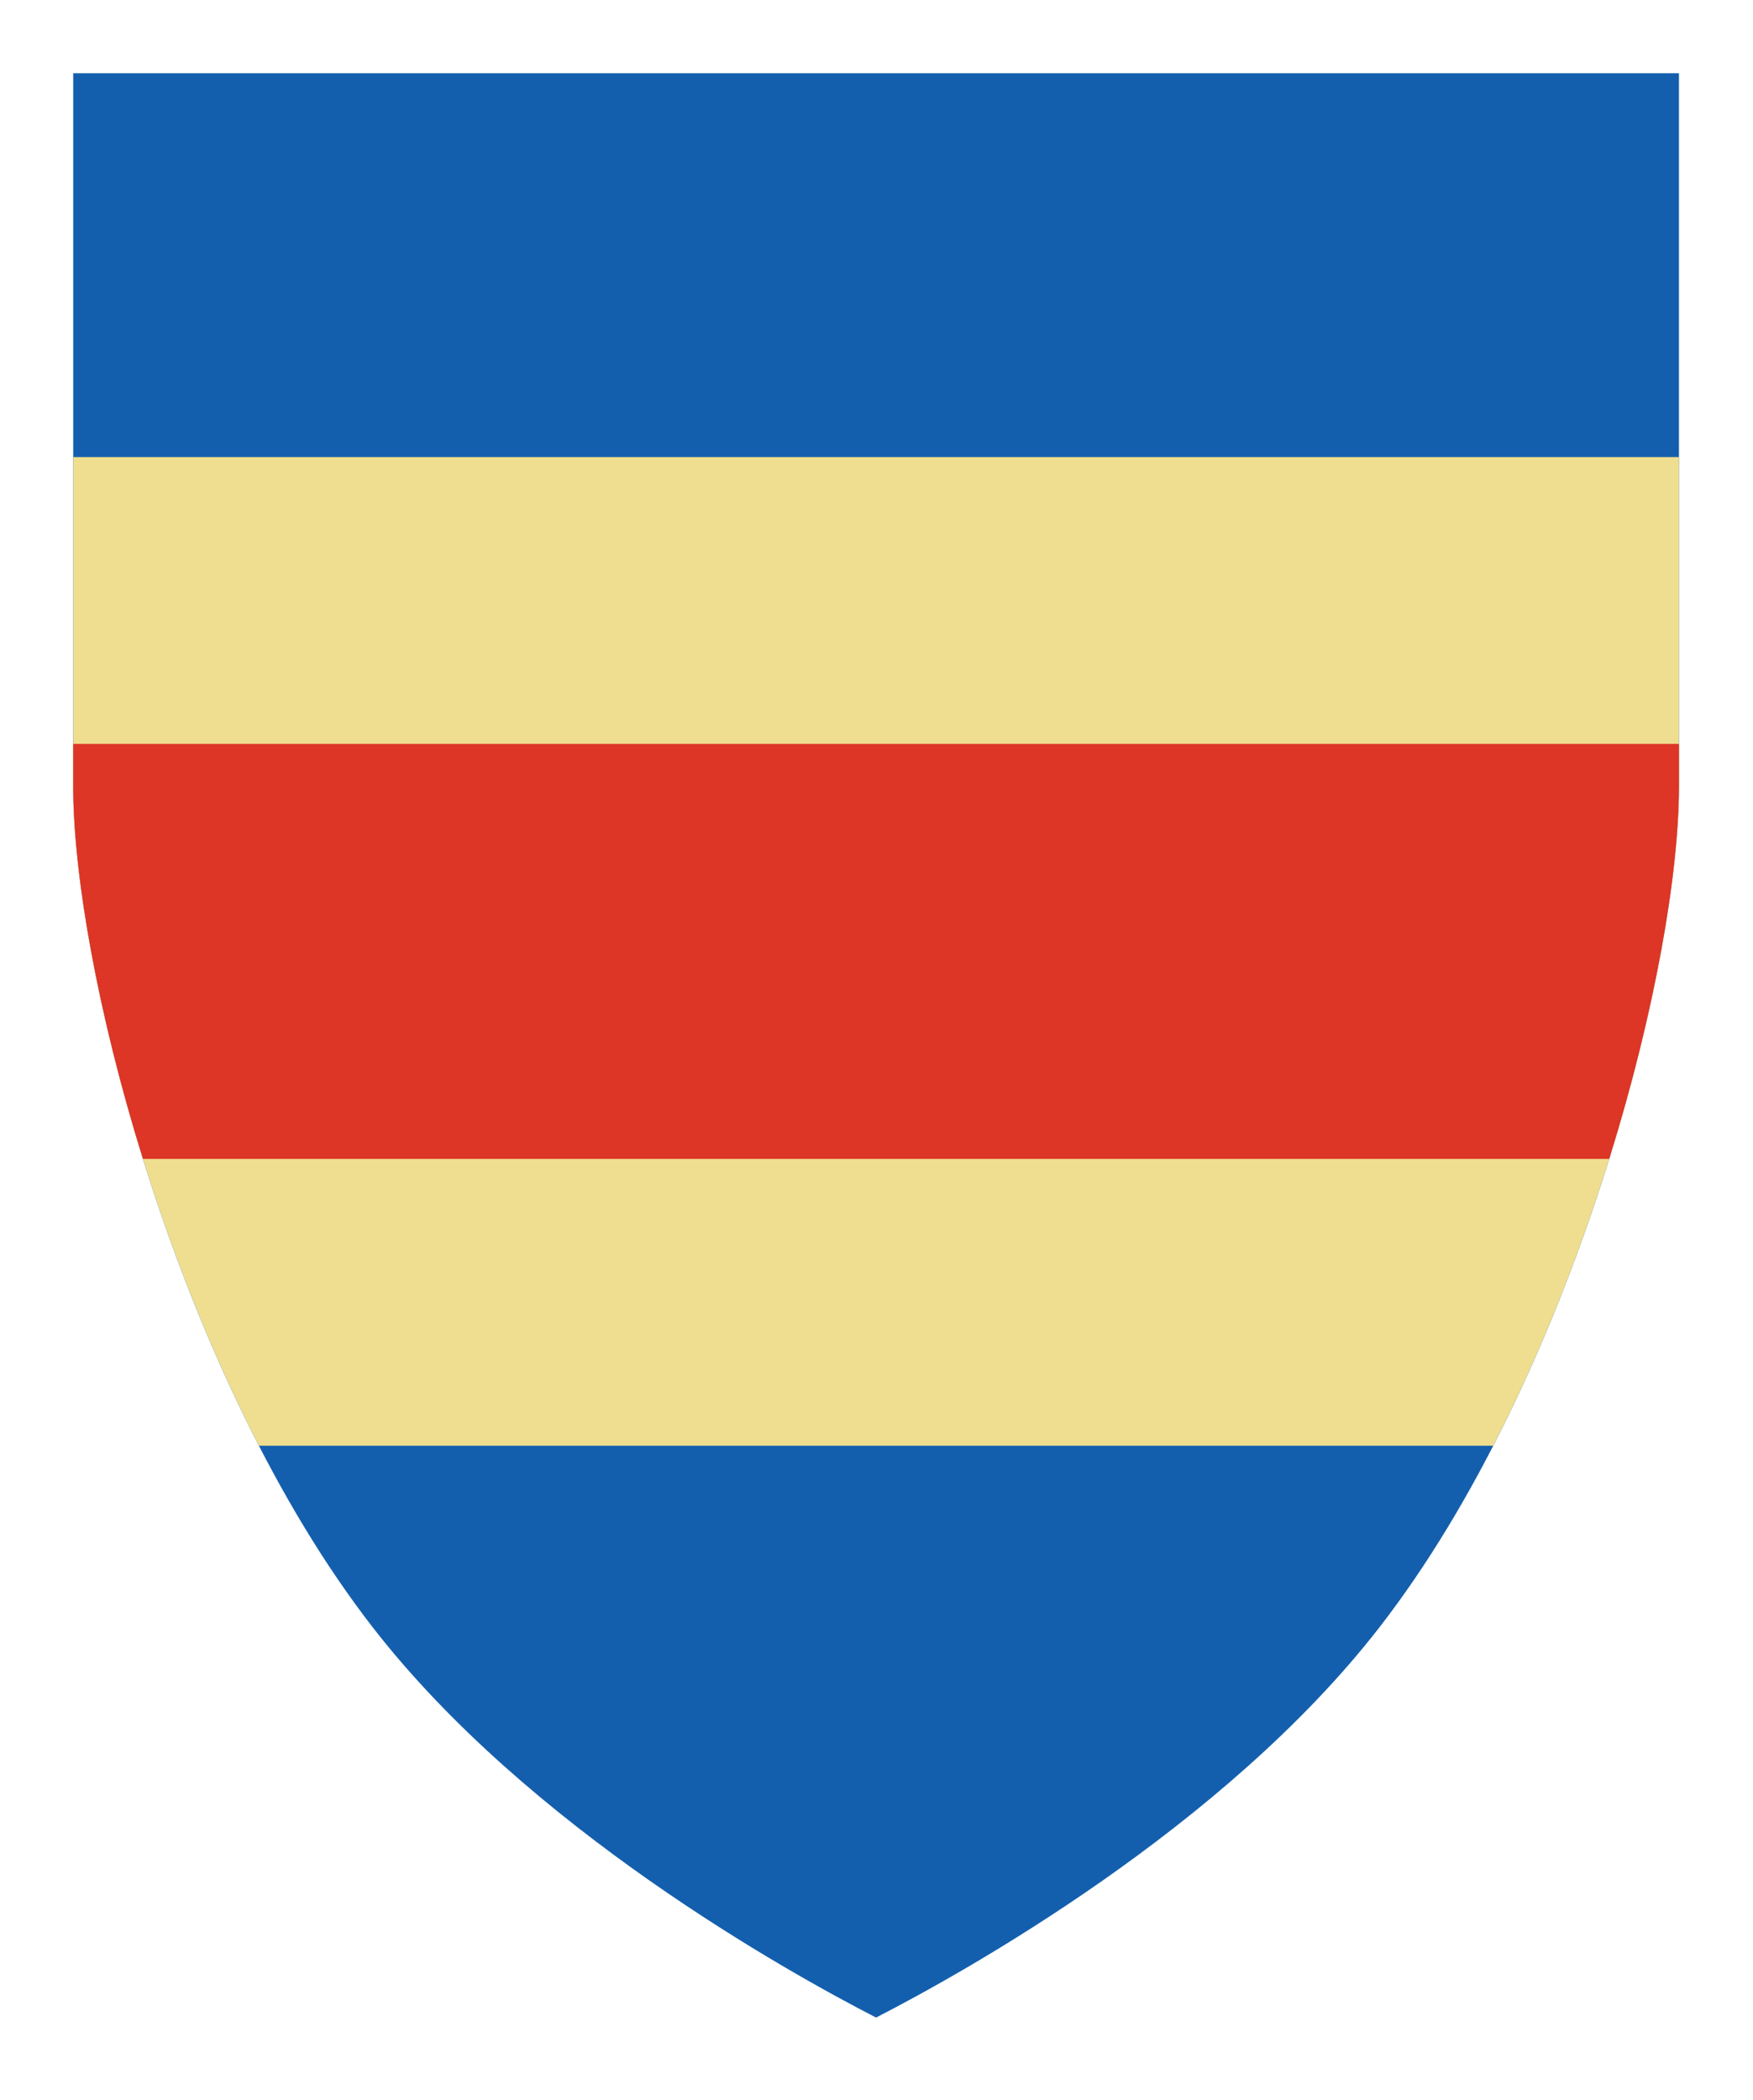
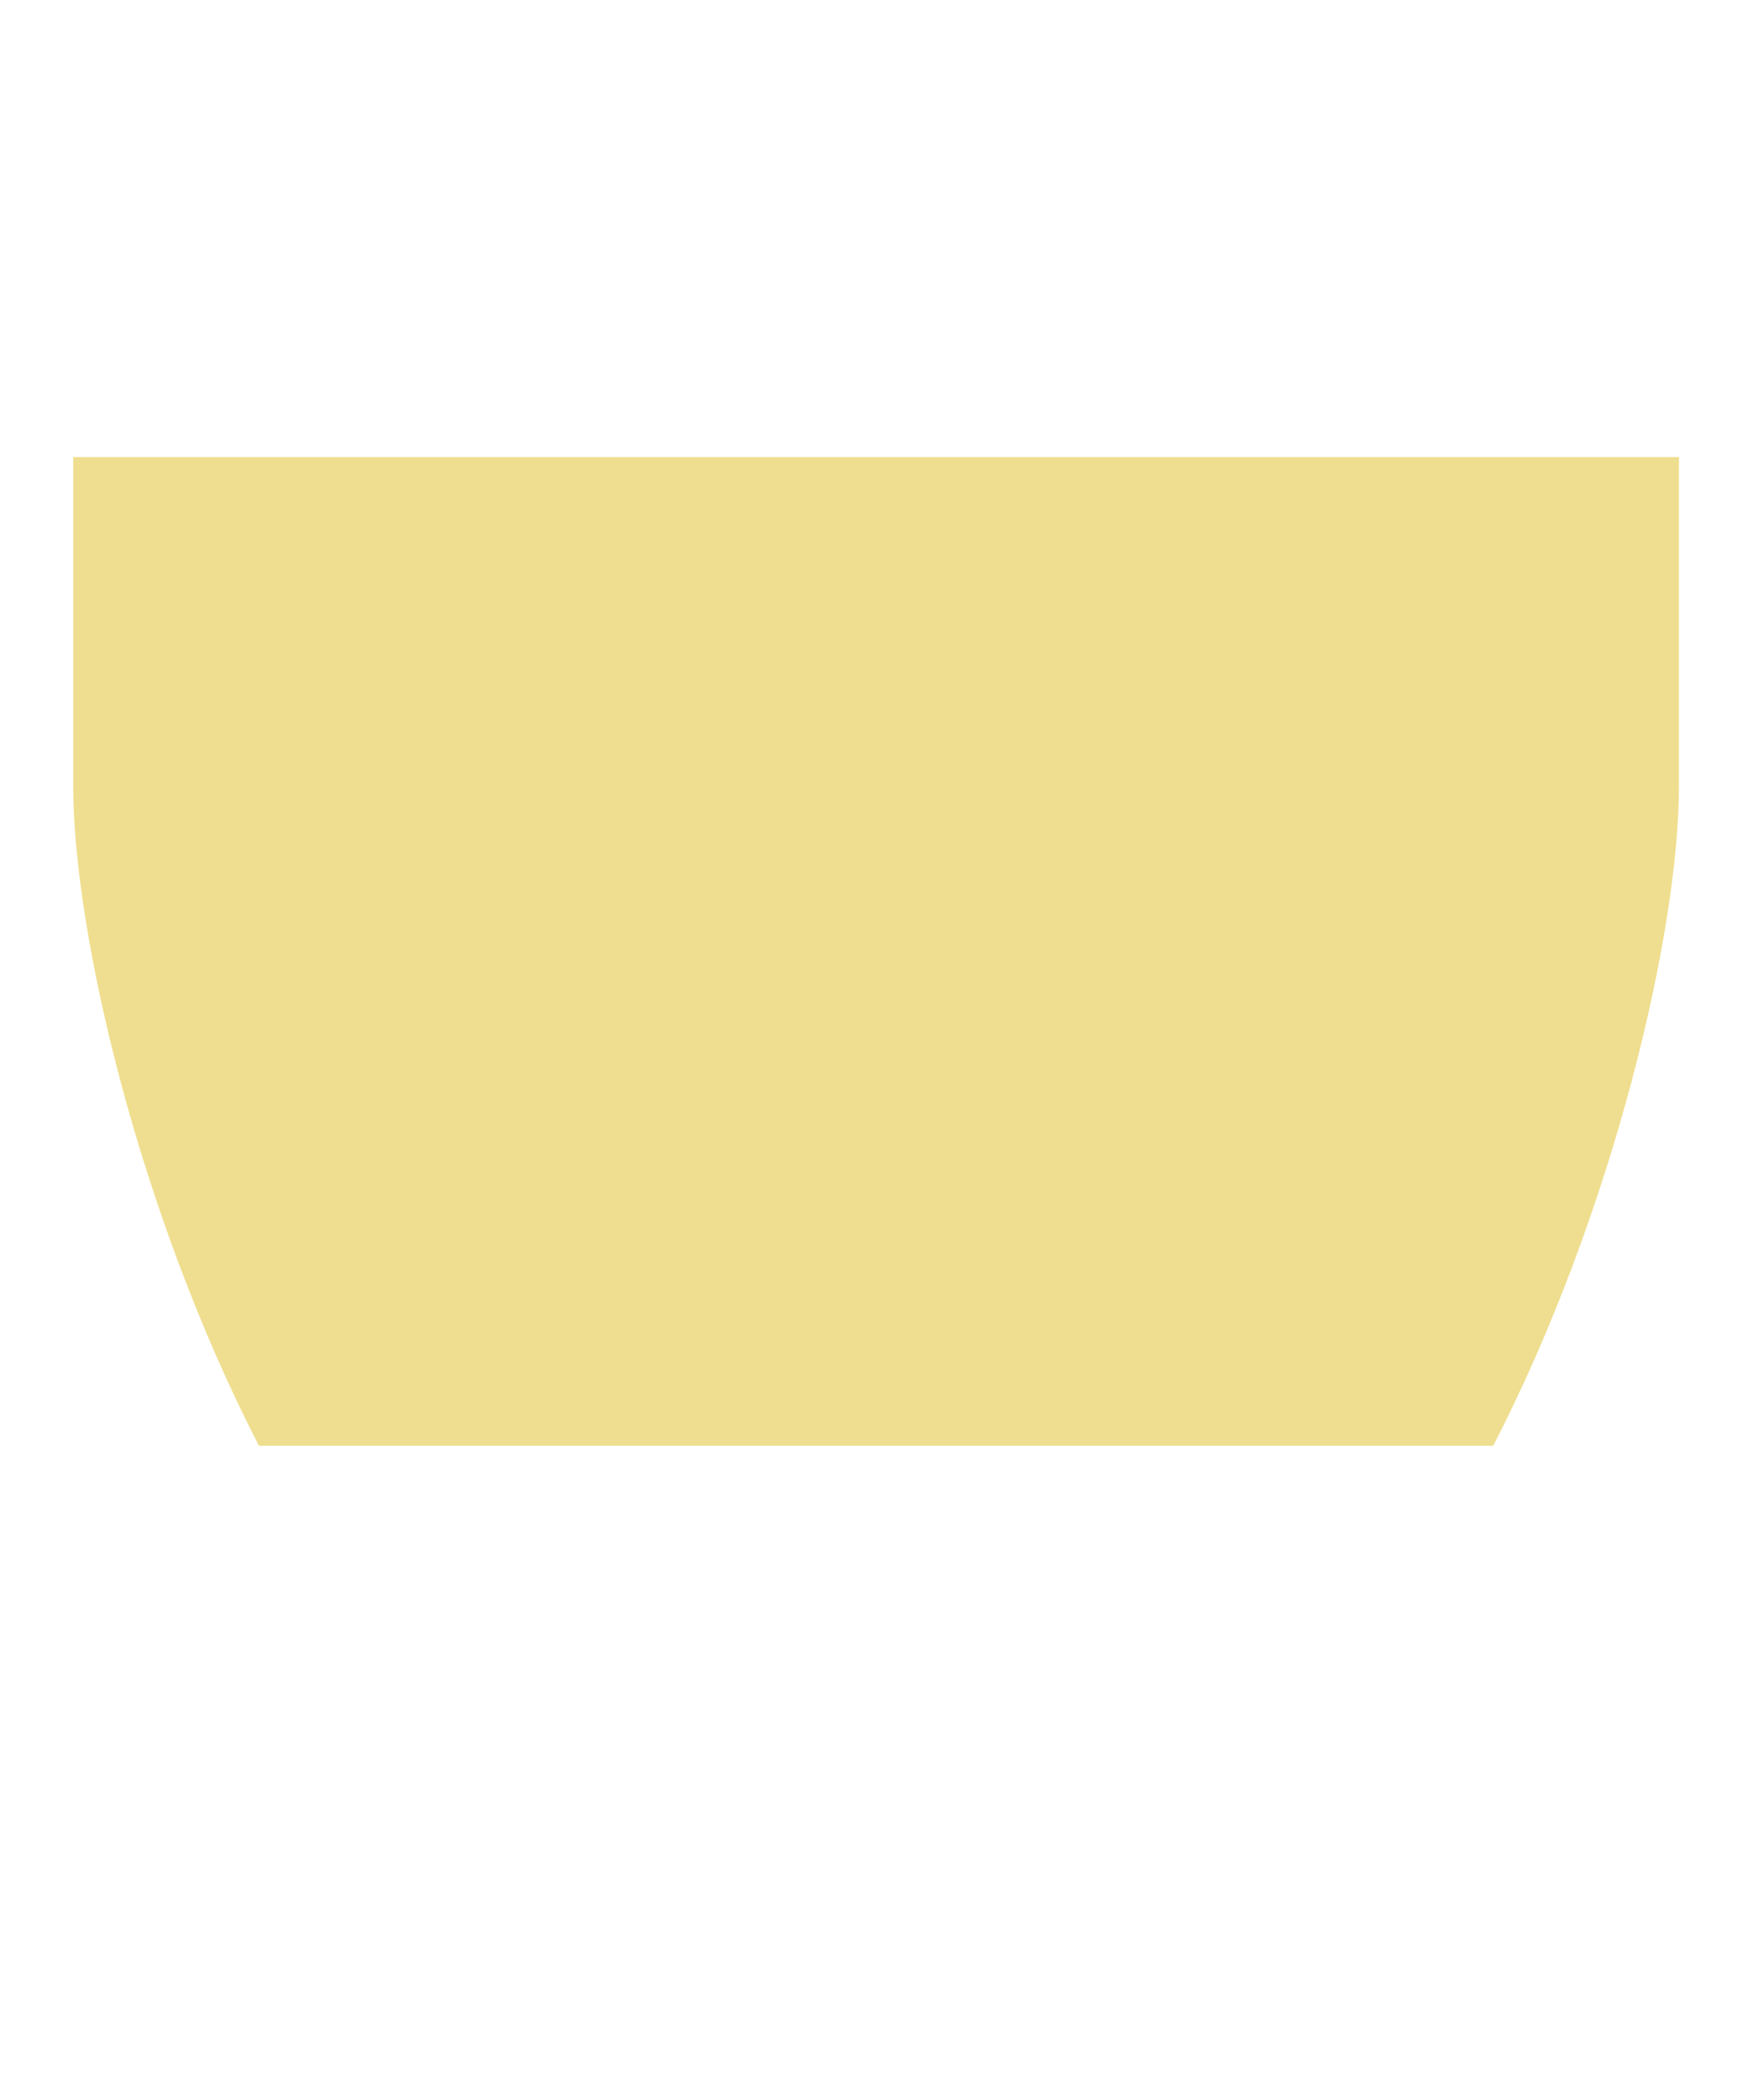
<svg xmlns="http://www.w3.org/2000/svg" version="1.1" x="0px" y="0px" width="835px" height="1000px" viewBox="0 0 835 1000" enable-background="new 0 0 835 1000" xml:space="preserve">
  <defs>
</defs>
  <path display="none" d="M417.301,0h417.301c0,0,0,277.815,0,374.294c0,96.478-53.471,297.575-149.949,421.95  c-96.479,124.377-267.352,203.421-267.352,203.421s-170.874-79.044-267.352-203.421C53.471,671.869,0,470.772,0,374.294  C0,277.815,0,0,0,0H417.301z" />
-   <path display="none" fill="#FFFFFF" d="M6.975,6.975v367.319c0,92.474,52.876,294.421,148.485,417.676  c87.483,112.778,238.919,188.868,261.841,199.965c22.929-11.108,174.412-87.252,261.84-199.965  c95.609-123.255,148.487-325.202,148.487-417.676V6.975H6.975z" />
-   <path display="none" fill="#145FAD" d="M34.872,34.872v339.422c0,88.569,50.792,282.183,142.631,400.577  c74.071,95.487,197.578,164.172,239.798,185.871c42.219-21.699,165.727-90.384,239.798-185.871  C748.938,656.477,799.73,462.863,799.73,374.294V34.872H34.872z" />
+   <path display="none" fill="#FFFFFF" d="M6.975,6.975v367.319c0,92.474,52.876,294.421,148.485,417.676  c87.483,112.778,238.919,188.868,261.841,199.965c22.929-11.108,174.412-87.252,261.84-199.965  V6.975H6.975z" />
  <path display="none" fill="#EFDE8F" d="M34.872,217.659v156.635c0,69.229,31.034,202.637,88.445,314.138h587.968  c57.412-111.501,88.445-244.908,88.445-314.138V217.659H34.872z" />
  <path display="none" fill="#DD3526" d="M34.872,354.242v20.052c0,41.981,11.431,107.571,33.215,177.557h698.428  c21.784-69.986,33.215-135.576,33.215-177.557v-20.052H34.872z" />
  <path display="none" fill="#FFFFFF" d="M194.679,140.082c61.09,0,107.882,10.867,140.391,32.604  c32.499,21.731,48.755,55.506,48.755,101.325c0,28.592-6.563,51.792-19.678,69.606c-13.125,17.828-32.014,31.822-56.685,41.998  c8.224,10.189,16.833,21.834,25.846,34.952c9.005,13.125,17.917,26.827,26.727,41.12c8.811,14.299,17.329,29.177,25.553,44.641  c8.223,15.475,15.86,30.647,22.907,45.523H306.057c-7.47-13.31-15.042-26.816-22.707-40.53  c-7.665-13.701-15.521-27.018-23.578-39.942c-8.06-12.924-16.026-25.159-23.883-36.712c-7.865-11.548-15.731-22.026-23.587-31.426  h-45.229v148.61H75.438V150.656c19.969-3.913,40.622-6.655,61.971-8.224C158.748,140.873,177.839,140.082,194.679,140.082z   M199.966,218.209c-6.663,0-12.629,0.201-17.915,0.585c-5.287,0.395-10.279,0.79-14.979,1.174v110.433h25.844  c34.455,0,59.128-4.306,74.015-12.921c14.876-8.611,22.321-23.298,22.321-44.058c0-19.968-7.544-34.162-22.616-42.587  C251.557,222.421,229.339,218.209,199.966,218.209z" />
  <path display="none" fill="#FFFFFF" d="M589.41,140.082c60.695,0,107.293,10.676,139.8,32.015  c32.502,21.347,48.758,56.3,48.758,104.85c0,48.956-16.448,84.292-49.343,106.026c-32.896,21.735-79.886,32.603-140.977,32.603  h-28.783v136.275h-91.637V150.656c19.974-3.913,41.119-6.655,63.443-8.224C552.99,140.873,572.568,140.082,589.41,140.082z   M595.283,218.209c-6.662,0-13.218,0.201-19.675,0.585c-6.462,0.395-12.044,0.79-16.743,1.174V337.45h28.783  c31.721,0,55.601-4.305,71.663-12.924c16.052-8.609,24.083-24.671,24.083-48.166c0-11.352-2.057-20.751-6.17-28.195  c-4.108-7.434-9.982-13.411-17.621-17.916c-7.632-4.499-16.941-7.635-27.9-9.399C620.735,219.091,608.596,218.209,595.283,218.209z" />
-   <path fill="#145FAD" d="M34.872,34.872v339.422c0,88.569,50.792,282.183,142.631,400.577  c74.071,95.487,197.578,164.172,239.798,185.871c42.219-21.699,165.727-90.384,239.798-185.871  C748.938,656.477,799.73,462.863,799.73,374.294V34.872H34.872z" />
  <path fill="#EFDE8F" d="M34.872,217.659v156.635c0,69.229,31.034,202.637,88.445,314.138h587.968  c57.412-111.501,88.445-244.908,88.445-314.138V217.659H34.872z" />
-   <path fill="#DD3526" d="M34.872,354.242v20.052c0,41.981,11.431,107.571,33.215,177.557h698.428  c21.784-69.986,33.215-135.576,33.215-177.557v-20.052H34.872z" />
</svg>